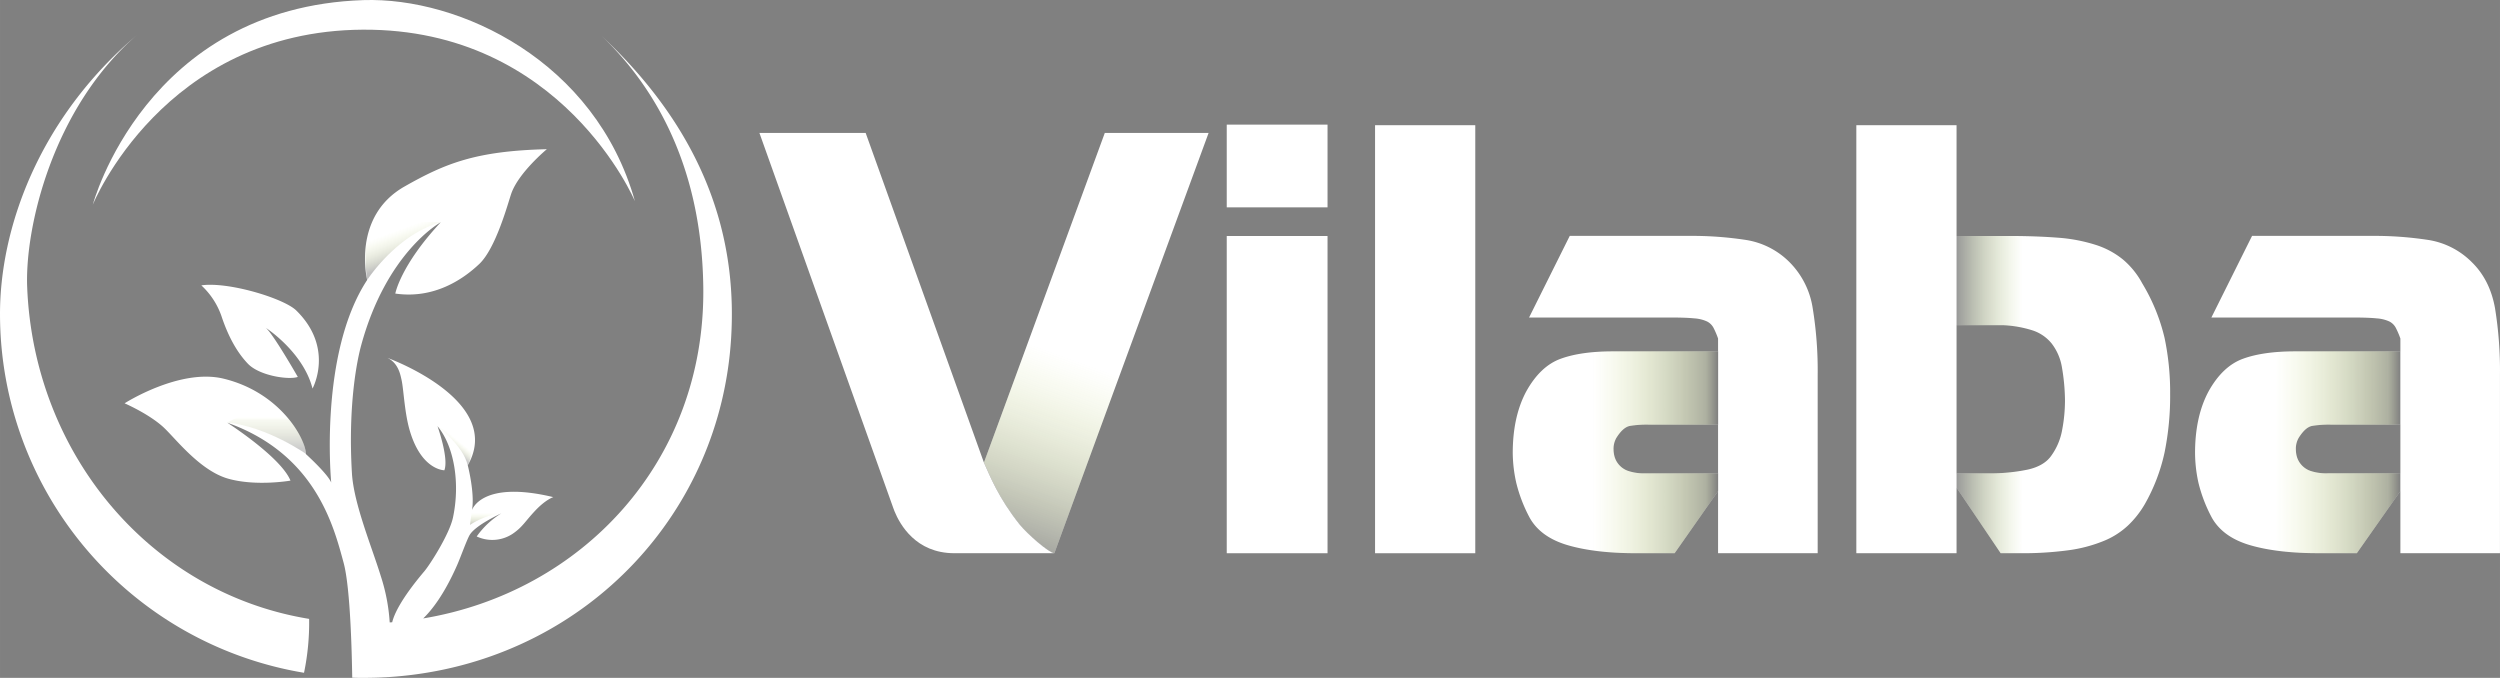
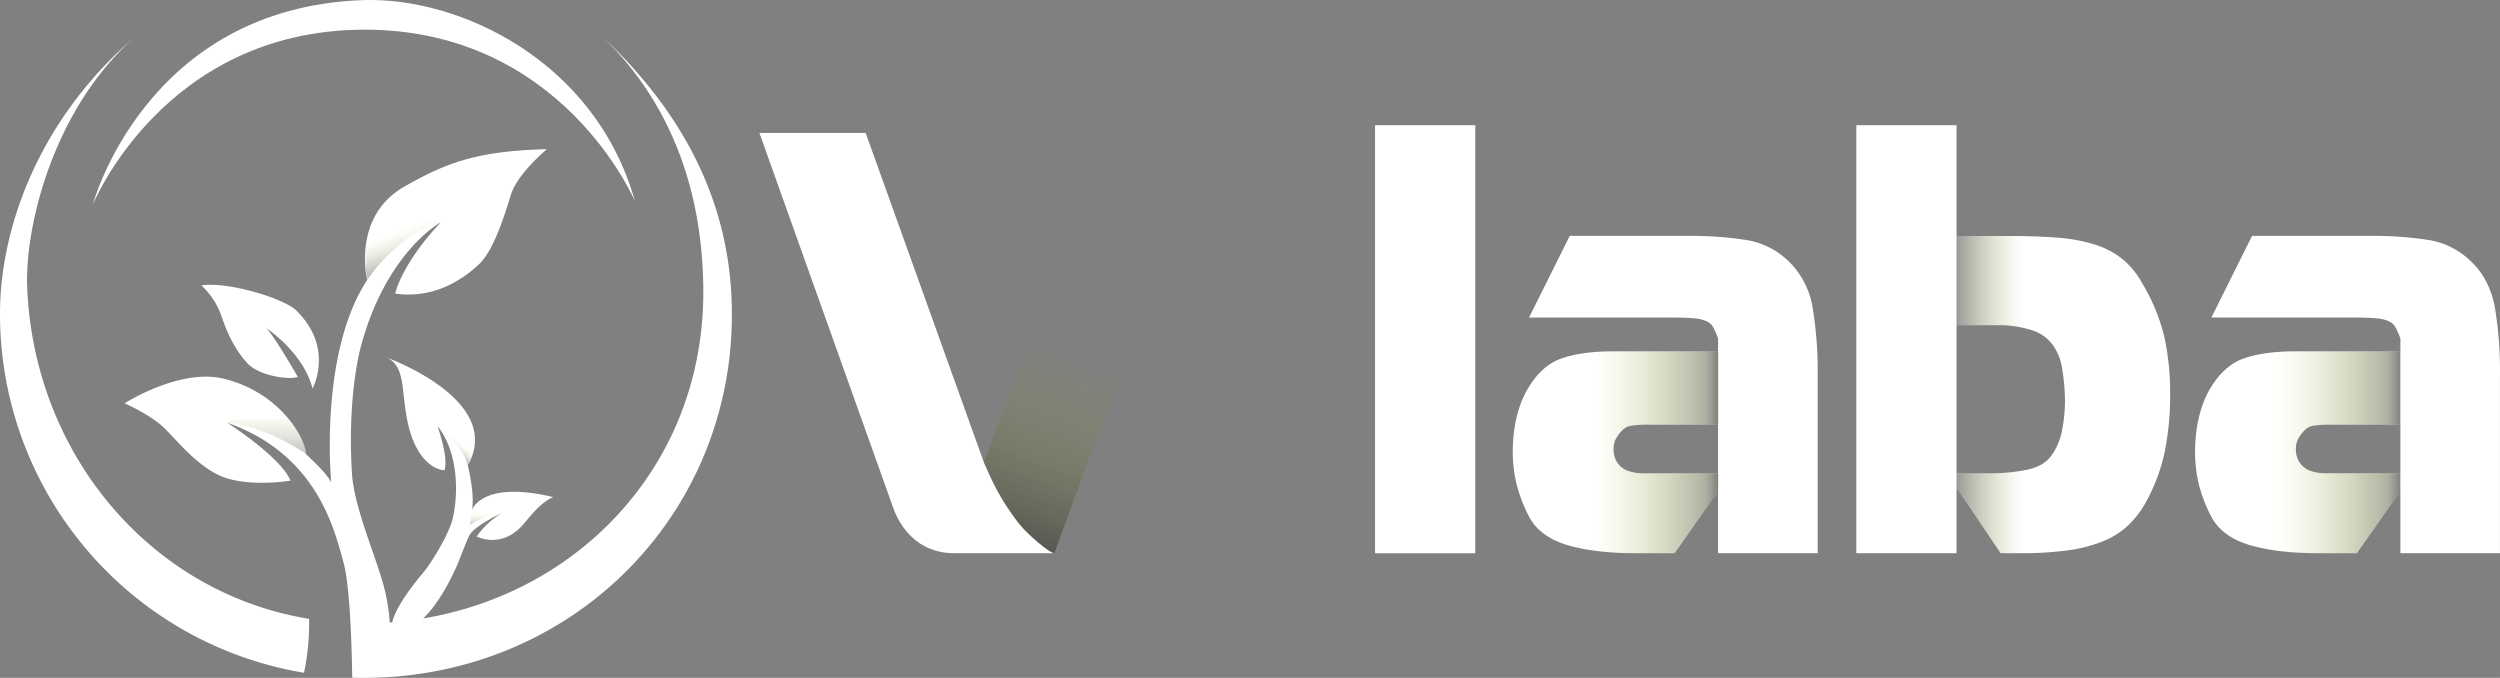
<svg xmlns="http://www.w3.org/2000/svg" xmlns:xlink="http://www.w3.org/1999/xlink" id="Layer_1" data-name="Layer 1" width="334.95mm" height="90.82mm" viewBox="0 0 949.45 257.44">
  <rect x="0" y="0" width="949.45" height="257.44" fill="#808080" stroke="none" />
  <defs>
    <linearGradient id="linear-gradient" x1="407.81" y1="121.4" x2="380.98" y2="47.67" gradientTransform="matrix(1, 0, 0, -1, 0, 257.89)" gradientUnits="userSpaceOnUse">
      <stop offset="0" stop-color="#acce1d" stop-opacity="0" />
      <stop offset="1" stop-opacity="0.4" />
    </linearGradient>
    <linearGradient id="linear-gradient-2" x1="833.64" y1="86.16" x2="911.62" y2="86.16" gradientTransform="matrix(1, 0, 0, -1, 0, 257.89)" gradientUnits="userSpaceOnUse">
      <stop offset="0.39" stop-color="#acce1d" stop-opacity="0" />
      <stop offset="0.94" stop-color="#293107" stop-opacity="0.38" />
      <stop offset="1" stop-opacity="0.5" />
    </linearGradient>
    <linearGradient id="linear-gradient-3" x1="574.51" y1="86.16" x2="652.49" y2="86.16" xlink:href="#linear-gradient-2" />
    <linearGradient id="linear-gradient-4" x1="743.06" y1="108.06" x2="824.19" y2="108.06" gradientTransform="matrix(1, 0, 0, -1, 0, 257.89)" gradientUnits="userSpaceOnUse">
      <stop offset="0" stop-opacity="0.4" />
      <stop offset="0.31" stop-color="#76a504" stop-opacity="0" />
    </linearGradient>
    <linearGradient id="linear-gradient-5" x1="101.27" y1="87.6" x2="101.27" y2="99.6" gradientTransform="matrix(1, 0, 0, -1, 0, 257.89)" gradientUnits="userSpaceOnUse">
      <stop offset="0" stop-opacity="0.2" />
      <stop offset="0.88" stop-color="#789014" stop-opacity="0.06" />
      <stop offset="1" stop-color="#acce1d" stop-opacity="0" />
    </linearGradient>
    <linearGradient id="linear-gradient-6" x1="184.42" y1="57.54" x2="184.42" y2="63.1" gradientTransform="matrix(1, 0, 0, -1, 0, 257.89)" gradientUnits="userSpaceOnUse">
      <stop offset="0" stop-opacity="0.3" />
      <stop offset="0.97" stop-color="#a8c91c" stop-opacity="0.01" />
      <stop offset="0.99" stop-color="#acce1d" stop-opacity="0" />
    </linearGradient>
    <linearGradient id="linear-gradient-7" x1="173.68" y1="90.89" x2="171.22" y2="87.86" gradientTransform="matrix(1, 0, 0, -1, 0, 257.89)" gradientUnits="userSpaceOnUse">
      <stop offset="0" stop-color="#acce1d" stop-opacity="0" />
      <stop offset="1" stop-opacity="0.2" />
    </linearGradient>
    <linearGradient id="linear-gradient-8" x1="154.64" y1="159.47" x2="150.67" y2="170.36" gradientTransform="matrix(1, 0, 0, -1, 0, 257.89)" gradientUnits="userSpaceOnUse">
      <stop offset="0" stop-opacity="0.25" />
      <stop offset="1" stop-color="#acce1d" stop-opacity="0" />
    </linearGradient>
  </defs>
  <g id="Layer_2" data-name="Layer 2">
    <g id="Layer_2-2" data-name="Layer 2-2">
      <g>
-         <path d="M459,50.45,400.43,210.06c-2,0-10.33-7.31-13.24-11-8-10.09-11.21-18.38-13.5-23.46L419.58,50.45Z" transform="translate(0 0.04)" fill="#fff" />
        <path d="M459,50.45,400.43,210.06c-2,0-10.33-7.31-13.24-11-8-10.09-11.21-18.38-13.5-23.46L419.58,50.45Z" transform="translate(0 0.04)" fill="url(#linear-gradient)" />
        <path d="M400.43,210.06h-38c-14.68,0-20.69-11-22.7-15.89-.21-.51-.37-.95-.49-1.3q-25.41-71.22-50.83-142.42h40.35l44.9,125.15c2.29,5.08,5.5,13.37,13.5,23.46C390.1,202.75,398.47,210.06,400.43,210.06Z" transform="translate(0 0.04)" fill="#fff" />
-         <path d="M465.89,47.29h38.28V78.71H465.89Zm0,42.3h38.28V210.07H465.89Z" transform="translate(0 0.04)" fill="#fff" />
        <path d="M560.28,47.51V210.07H522.22V47.51Z" transform="translate(0 0.04)" fill="#fff" />
        <path d="M613.88,166.25a8.24,8.24,0,0,0-1.08,4.45,10.41,10.41,0,0,0,.42,2.82,8.11,8.11,0,0,0,5.29,5.34,18.83,18.83,0,0,0,6.37.86h27.61v6.76L636,210.06H621.29q-15.35,0-25.73-3T581,196.69a56.19,56.19,0,0,1-5.18-13.47A53.57,53.57,0,0,1,574.51,172q0-13.81,5.13-23.38,5.31-9.57,13.05-12.4c5.13-1.88,11.77-2.82,19.88-2.82h39.92v27.83H626a39.06,39.06,0,0,0-7,.49C617.25,162.06,615.55,163.57,613.88,166.25Z" transform="translate(0 0.04)" fill="#fff" />
        <path d="M690.32,142.32v67.74H652.49V128.52a32,32,0,0,0-1.7-4,5.68,5.68,0,0,0-2.45-2.45,13.56,13.56,0,0,0-4.77-1.19c-2.1-.21-4.92-.33-8.49-.33H580.71l15.45-31h45.12a134.73,134.73,0,0,1,22.07,1.58,29.88,29.88,0,0,1,16.32,8.44A31.47,31.47,0,0,1,688.43,117,147,147,0,0,1,690.32,142.32Z" transform="translate(0 0.04)" fill="#fff" />
        <path d="M873,166.25a8.25,8.25,0,0,0-1.07,4.45,10.41,10.41,0,0,0,.42,2.82,8.14,8.14,0,0,0,5.29,5.33,18.81,18.81,0,0,0,6.36.86h27.62v6.76l-16.53,23.58H880.41q-15.35,0-25.73-3t-14.61-10.39a56.16,56.16,0,0,1-5.17-13.47A54.06,54.06,0,0,1,833.64,172q0-13.81,5.12-23.38,5.32-9.57,13.06-12.4c5.12-1.88,11.76-2.82,19.87-2.82h39.93v27.83H885.07a39.06,39.06,0,0,0-7,.49C876.36,162.06,874.68,163.57,873,166.25Z" transform="translate(0 0.04)" fill="#fff" />
        <path d="M873,166.25a8.25,8.25,0,0,0-1.07,4.45,10.41,10.41,0,0,0,.42,2.82,8.14,8.14,0,0,0,5.29,5.33,18.81,18.81,0,0,0,6.36.86h27.62v6.76l-16.53,23.58H880.41q-15.35,0-25.73-3t-14.61-10.39a56.16,56.16,0,0,1-5.17-13.47A54.06,54.06,0,0,1,833.64,172q0-13.81,5.12-23.38,5.32-9.57,13.06-12.4c5.12-1.88,11.76-2.82,19.87-2.82h39.93v27.83H885.07a39.06,39.06,0,0,0-7,.49C876.36,162.06,874.68,163.57,873,166.25Z" transform="translate(0 0.04)" fill="url(#linear-gradient-2)" />
        <path d="M613.88,166.25a8.24,8.24,0,0,0-1.08,4.45,10.41,10.41,0,0,0,.42,2.82,8.11,8.11,0,0,0,5.29,5.34,18.83,18.83,0,0,0,6.37.86h27.61v6.76L636,210.06H621.29q-15.35,0-25.73-3T581,196.69a56.19,56.19,0,0,1-5.18-13.47A53.57,53.57,0,0,1,574.51,172q0-13.81,5.13-23.38,5.31-9.57,13.05-12.4c5.13-1.88,11.77-2.82,19.88-2.82h39.92v27.83H626a39.06,39.06,0,0,0-7,.49C617.25,162.06,615.55,163.57,613.88,166.25Z" transform="translate(0 0.04)" fill="url(#linear-gradient-3)" />
        <path d="M949.44,142.32v67.74H911.62V128.52a32.06,32.06,0,0,0-1.71-4,5.66,5.66,0,0,0-2.44-2.45,13.67,13.67,0,0,0-4.78-1.19c-2.1-.21-4.92-.33-8.48-.33H839.84l15.45-31h45.12a134.73,134.73,0,0,1,22.07,1.58,29.82,29.82,0,0,1,16.31,8.44c4.57,4.47,7.48,10.28,8.76,17.38A147.62,147.62,0,0,1,949.44,142.32Z" transform="translate(0 0.04)" fill="#fff" />
        <path d="M824.18,149.5a107.7,107.7,0,0,1-2.12,22.3,69.22,69.22,0,0,1-7.46,19.55,36,36,0,0,1-6.52,8.27,29.93,29.93,0,0,1-9.47,5.92,54.57,54.57,0,0,1-13.3,3.43,130.68,130.68,0,0,1-18.44,1.09h-7.06l-16.75-24.88v-5.46h12.07a69.58,69.58,0,0,0,14.89-1.4q6.43-1.42,9.13-5.45a23.81,23.81,0,0,0,4-9.55,60,60,0,0,0,1.09-11.42A77.52,77.52,0,0,0,783,139a20.1,20.1,0,0,0-3.83-8.6,15.52,15.52,0,0,0-7.17-4.94,43.05,43.05,0,0,0-11.31-2H743.06V89.58h19.57c7.18,0,13.47.23,18.88.65a61.63,61.63,0,0,1,14.24,2.68,31.52,31.52,0,0,1,10.49,5.59,31.09,31.09,0,0,1,7.38,9.14,71.84,71.84,0,0,1,8.44,20.65A100,100,0,0,1,824.18,149.5Z" transform="translate(0 0.04)" fill="#fff" />
        <path d="M824.18,149.5a107.7,107.7,0,0,1-2.12,22.3,69.22,69.22,0,0,1-7.46,19.55,36,36,0,0,1-6.52,8.27,29.93,29.93,0,0,1-9.47,5.92,54.57,54.57,0,0,1-13.3,3.43,130.68,130.68,0,0,1-18.44,1.09h-7.06l-16.75-24.88v-5.46h12.07a69.58,69.58,0,0,0,14.89-1.4q6.43-1.42,9.13-5.45a23.81,23.81,0,0,0,4-9.55,60,60,0,0,0,1.09-11.42A77.52,77.52,0,0,0,783,139a20.1,20.1,0,0,0-3.83-8.6,15.52,15.52,0,0,0-7.17-4.94,43.05,43.05,0,0,0-11.31-2H743.06V89.58h19.57c7.18,0,13.47.23,18.88.65a61.63,61.63,0,0,1,14.24,2.68,31.52,31.52,0,0,1,10.49,5.59,31.09,31.09,0,0,1,7.38,9.14,71.84,71.84,0,0,1,8.44,20.65A100,100,0,0,1,824.18,149.5Z" transform="translate(0 0.04)" fill="url(#linear-gradient-4)" />
        <rect x="705" y="47.55" width="38.06" height="162.55" fill="#fff" />
      </g>
      <g>
        <path d="M117.4,235a93.49,93.49,0,0,1-1.94,20.47A138.15,138.15,0,0,1,0,119.35c-.06-32,14.19-73.92,52.05-106.13C19.86,41.06,9.42,86.6,10.32,109,12.85,172.46,57.14,225.15,117.4,235Z" transform="translate(0 0.04)" fill="#fff" />
-         <path d="M35.23,77.71S55.17,2.8,138,0c36.52-1.21,88.17,23.07,103.14,76.4,0,0-27.61-65.64-103.4-65.17S35.23,77.71,35.23,77.71Z" transform="translate(0 0.04)" fill="#fff" />
+         <path d="M35.23,77.71S55.17,2.8,138,0c36.52-1.21,88.17,23.07,103.14,76.4,0,0-27.61-65.64-103.4-65.17S35.23,77.71,35.23,77.71" transform="translate(0 0.04)" fill="#fff" />
        <path d="M277.67,128.27c-4,66.21-54.12,119.63-121.27,128A147,147,0,0,1,138,257.4c-1.42,0-2.83,0-4.23-.07-.1-5.85-.28-13.35-.67-20.66-.49-9.25-1.29-18.18-2.61-23-3.72-13.7-10.58-41.24-44.18-53.18.62.4,20.44,13.2,24,22,0,0-13,2.27-23.63-.73s-19.81-15-24.37-19.32c-5.5-5.2-15-9.31-15-9.31s20.9-13.38,37.55-9.37c21.68,5.23,31.32,23,31.32,28.66,0,0,8.28,7.49,9.61,10.82,0,0-4.75-48.9,13.65-76.95,0,0-6-24.07,14.24-35.53,15.54-8.81,27.09-13.47,54-14.14,0,0-10.8,8.94-13.54,16.94-1.26,3.68-5.81,20.68-12.13,26.66s-17.33,13.34-31.89,11.23c0,0,1.95-10.65,17.26-27.07-.63.34-20.64,11.61-30.22,46.73-1.43,5.24-5.07,22.15-3.51,48.56.67,11.46,7.41,27.61,10.91,38.91A70.77,70.77,0,0,1,148,236.35l.95-.07c.74-3.1,3.45-9,12.19-19.34,2.26-2.68,9.53-14.12,10.88-20.38,2.74-12.73.62-26.93-5.87-34.75.21.61,4.32,12.25,2.61,16.75-.07,0-8.69,0-13.12-15-2-6.68-2.34-15.71-3.12-19.24-.49-2.19-1.27-6.49-5.41-8.46,2.27.83,44.27,16.74,30.54,40.82,0,0,2.73,10.57,1.61,17,0,0,3.5-11.5,30.88-4.92,0,0-2.83.86-6.83,5.09s-4.83,6.29-8.73,8.91a14,14,0,0,1-13.54.94,31.8,31.8,0,0,1,9.35-8.77s-9.72,4.39-12,8.17c-1.09,1.8-3.46,8.5-4.85,11.63-4.86,11-9.59,17-12.82,20.1,60.09-10,107-59.36,106.38-125.33-.5-49.79-21.3-79.38-38.71-96C272.31,54.65,279.6,96.44,277.67,128.27Z" transform="translate(0 0.04)" fill="#fff" />
        <path d="M100.94,124.47c2.78,2.24,12.16,18.64,12.16,18.64-3.4,1.2-14.54-.41-18.94-5S86.5,127.24,84.1,120a28.64,28.64,0,0,0-7.64-11.66c10.2-1.5,31.37,4.93,36.06,9.54,14.58,14.3,6.17,29.64,6.17,29.64C115.23,134,101.78,125,100.94,124.47Z" transform="translate(0 0.04)" fill="#fff" />
        <path d="M86.31,160.4s16.57-9,20.5-4.54,8.54,9.48,9.43,16.51C116.24,172.37,101.84,162.14,86.31,160.4Z" transform="translate(0 0.04)" fill="url(#linear-gradient-5)" />
        <path d="M179.22,193.69c-.31,2.67-.56,4.39-.73,5.62,0,0,5.82-4,11.86-4.37-1.53-.08-7.9-1.18-8.35-2.06Z" transform="translate(0 0.04)" fill="url(#linear-gradient-6)" />
        <path d="M166.11,161.81s9.92,7.44,11.5,14.87c0,0,2-3.43,1.16-6.56-.33-1.23-1.35-2.13-4.63-4C170.6,164.17,166.11,161.81,166.11,161.81Z" transform="translate(0 0.04)" fill="url(#linear-gradient-7)" />
        <path d="M139.5,106.24s11.08-17.25,28-21.91c0,0-27.46-1.45-28.44,8.42A49.18,49.18,0,0,0,139.5,106.24Z" transform="translate(0 0.04)" fill="url(#linear-gradient-8)" />
      </g>
    </g>
  </g>
</svg>